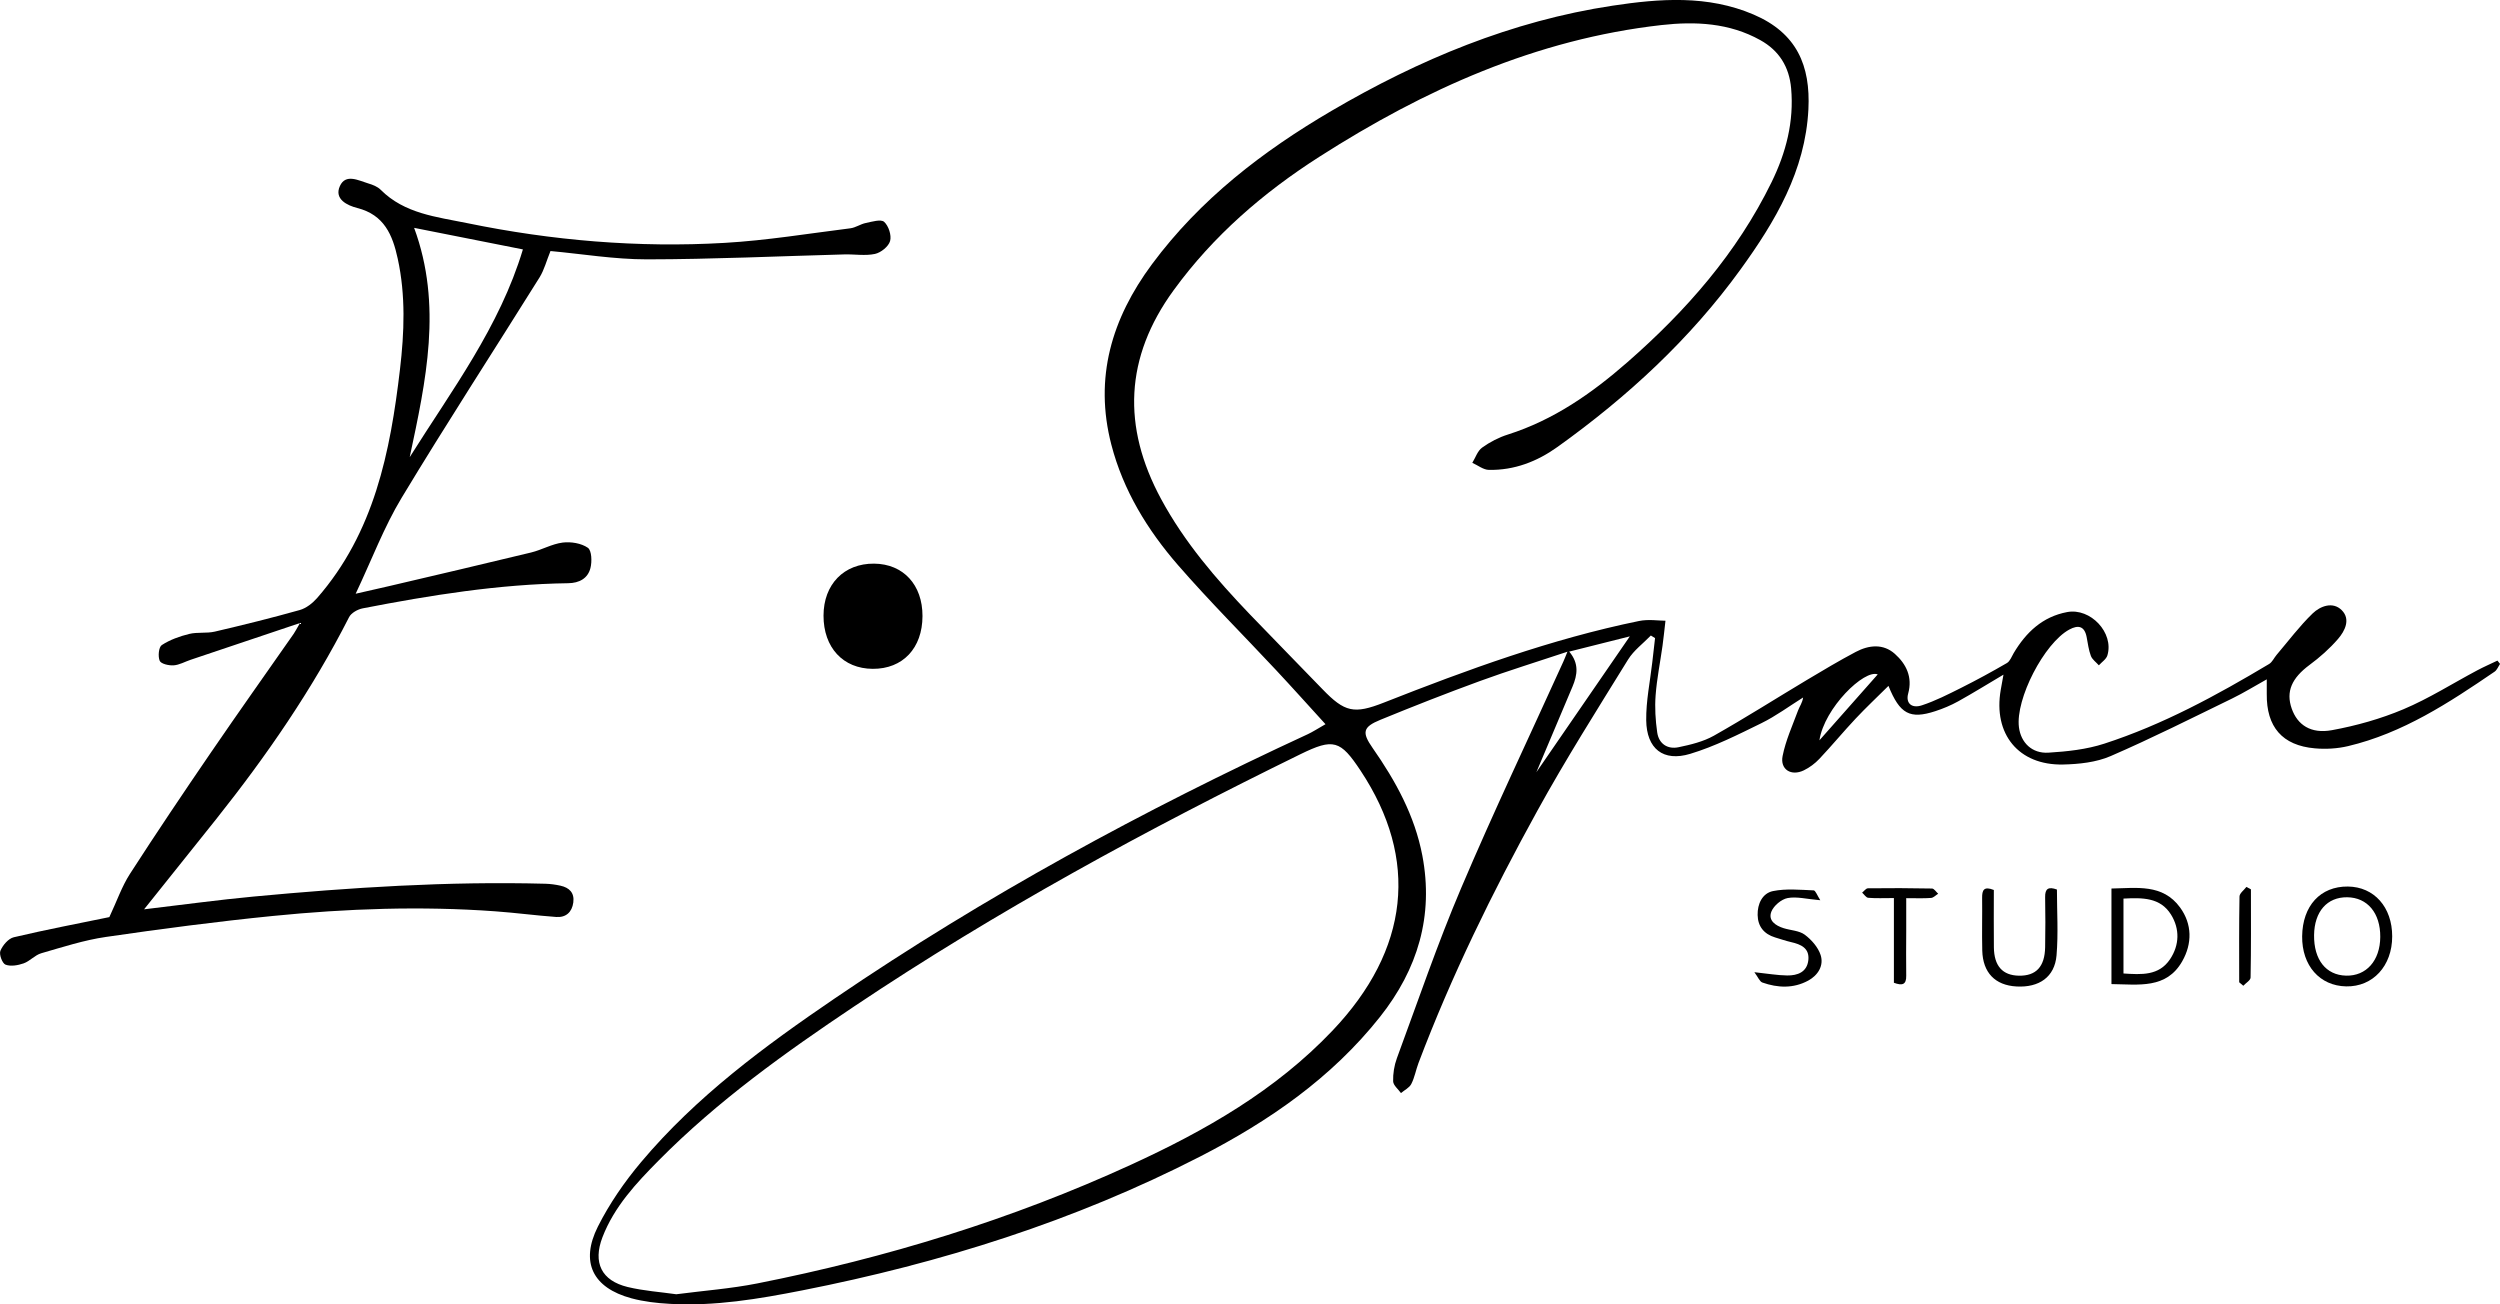
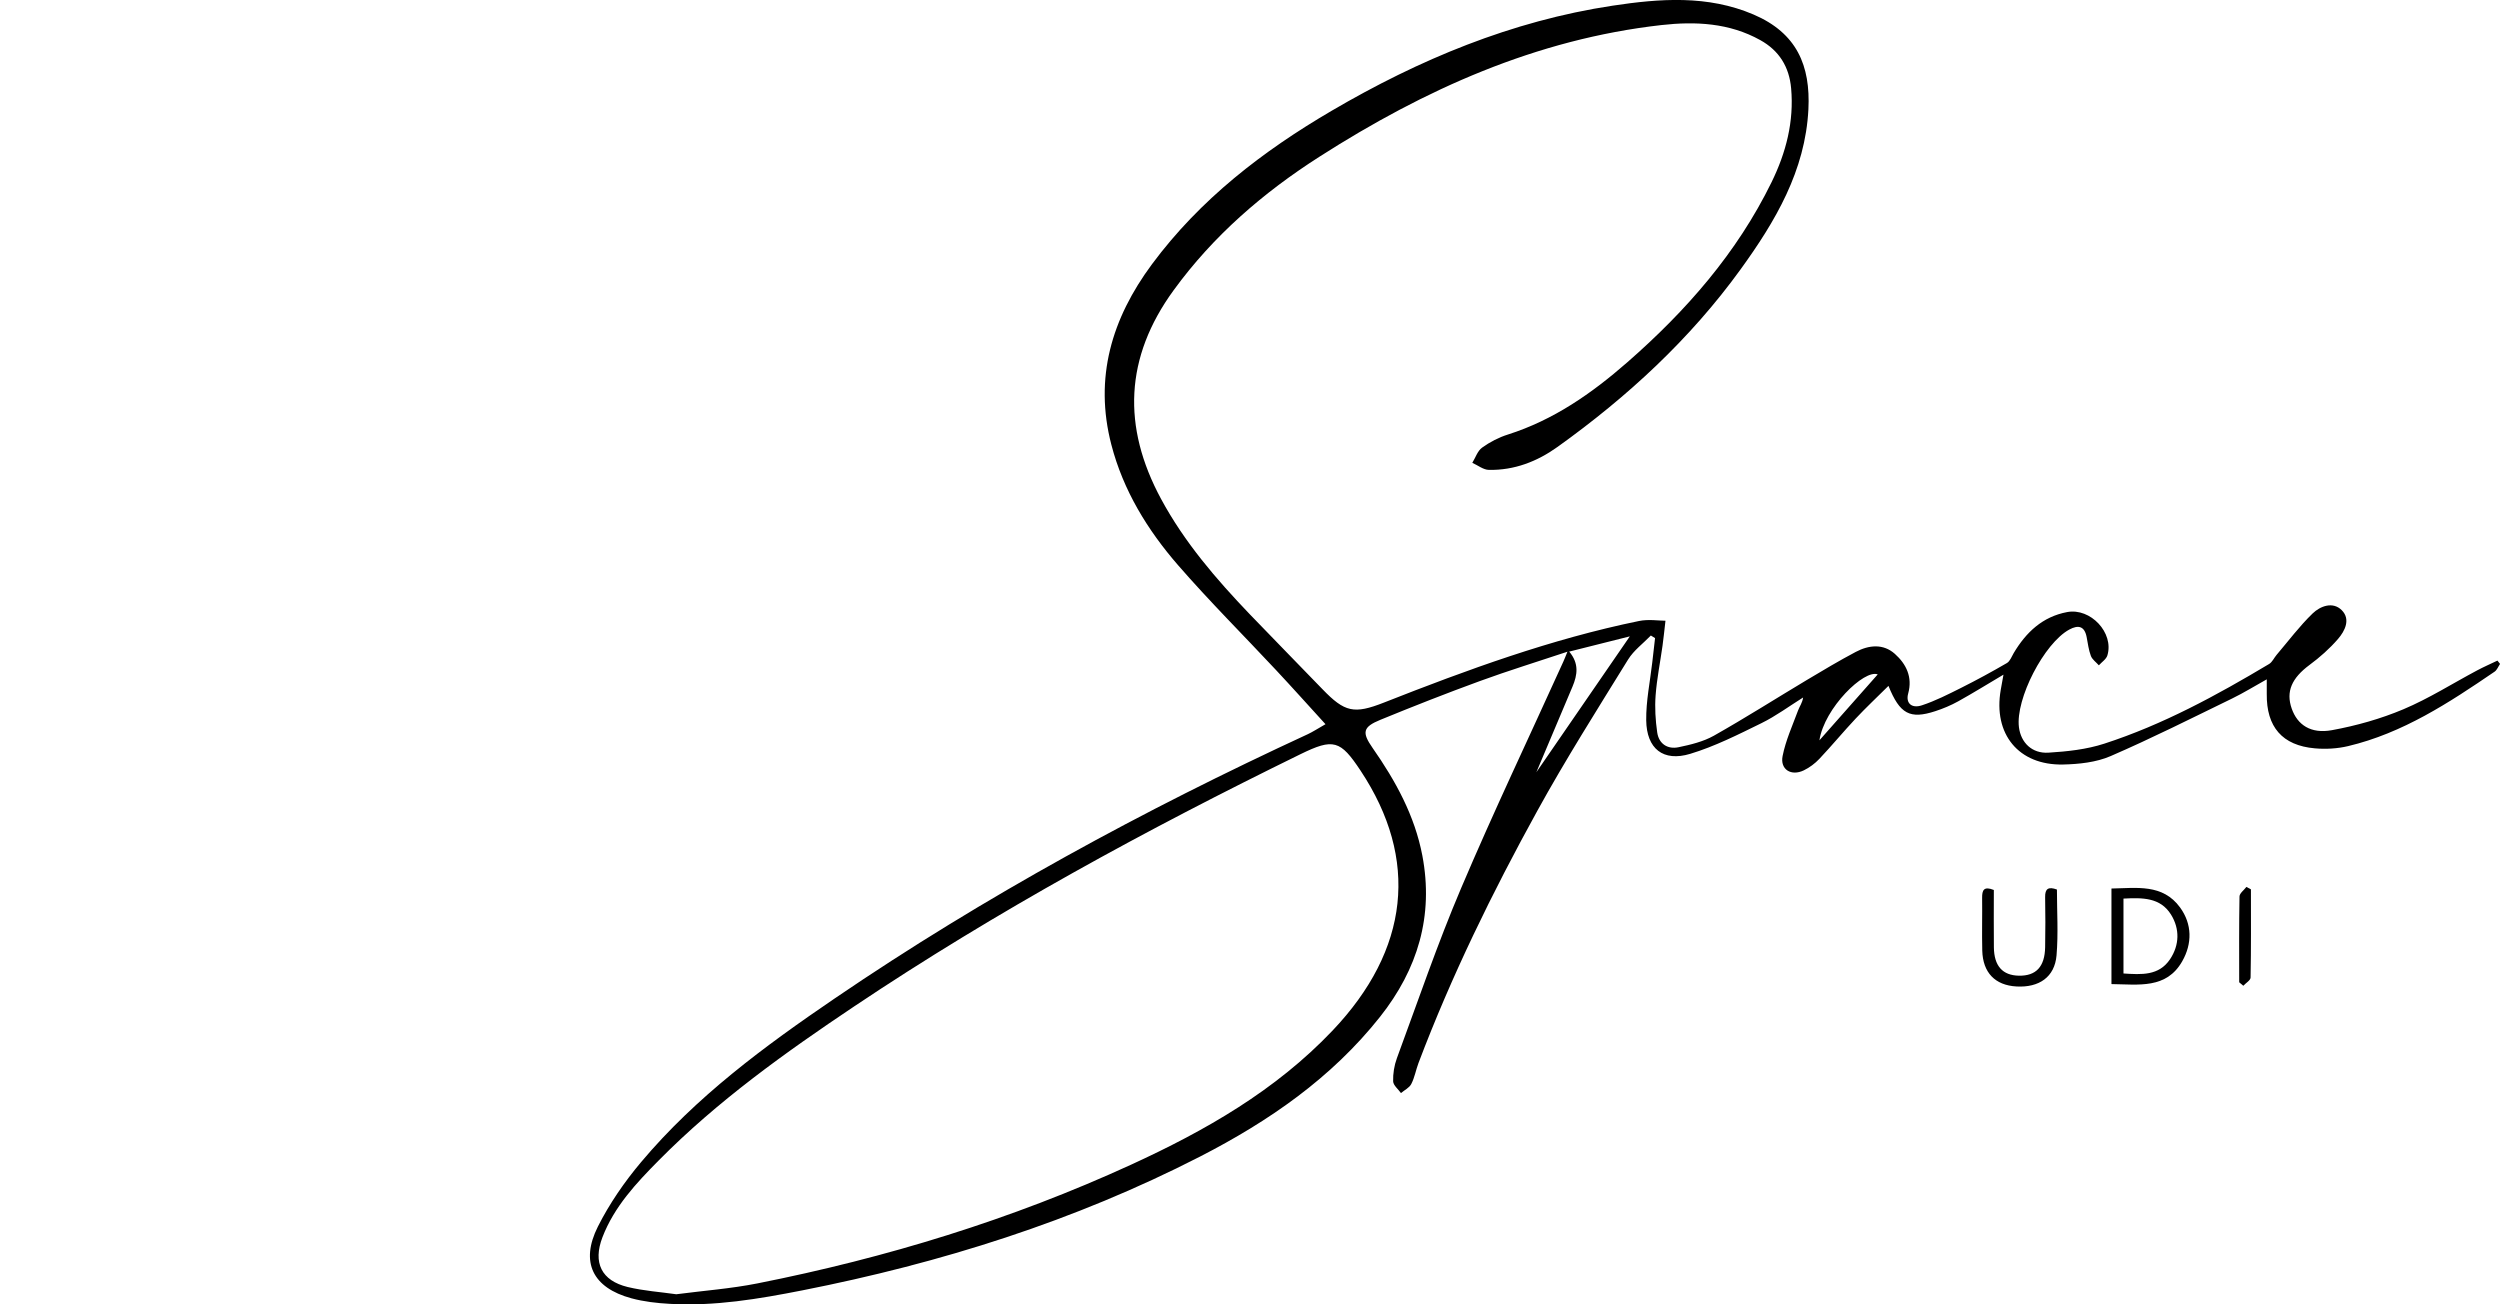
<svg xmlns="http://www.w3.org/2000/svg" id="a" viewBox="0 0 565.83 295.24">
  <path d="M300.02,163.93c-4.04-4.43-7.59-8.4-11.23-12.29-7.38-7.9-15.05-15.55-22.14-23.7-6.93-7.97-12.44-16.95-15.12-27.31-3.92-15.13,.08-28.53,9.2-40.83,10.91-14.71,25.06-25.59,40.67-34.73,19.79-11.59,40.73-20.33,63.55-23.78,10.71-1.62,21.53-2.45,31.94,2,9.81,4.2,12.9,11.57,12.41,21.44-.7,13.95-7.5,25.39-15.36,36.25-11.43,15.79-25.61,28.85-41.42,40.17-4.62,3.31-9.79,5.31-15.54,5.2-1.26-.02-2.5-1.04-3.75-1.6,.72-1.17,1.19-2.7,2.22-3.44,1.76-1.27,3.79-2.32,5.86-2.97,10.33-3.29,18.95-9.3,27-16.34,13.32-11.64,24.81-24.74,32.65-40.76,3.28-6.7,5.1-13.72,4.43-21.25-.43-4.85-2.71-8.54-6.98-10.91-7.02-3.91-14.67-4.27-22.36-3.41-28.37,3.2-53.65,14.6-77.39,29.78-12.74,8.14-24.05,17.9-33.03,30.24-11.07,15.2-11.67,30.89-2.85,47.23,5.29,9.8,12.46,18.14,20.1,26.12,5.45,5.68,10.98,11.29,16.45,16.96,5.02,5.2,7.13,5.68,13.91,3.01,18.84-7.42,37.83-14.38,57.73-18.46,2.14-.44,4.45-.06,5.98-.06-.25,2.18-.43,3.93-.67,5.68-.52,3.73-1.28,7.44-1.56,11.19-.21,2.78-.04,5.64,.36,8.41,.37,2.57,2.33,3.87,4.83,3.35,2.74-.57,5.6-1.26,8-2.61,7.12-4.02,14.02-8.41,21.04-12.61,3.65-2.18,7.3-4.36,11.06-6.35,2.96-1.57,6.22-1.92,8.86,.44,2.57,2.3,4.04,5.25,3.01,8.98-.59,2.14,.75,3.45,3.12,2.66,3.06-1.01,5.97-2.5,8.87-3.95,3.51-1.76,6.96-3.64,10.35-5.61,.72-.42,1.08-1.47,1.55-2.27,2.8-4.69,6.51-8.22,12.09-9.27,5.29-1,10.64,4.69,9.11,9.8-.26,.87-1.27,1.51-1.93,2.25-.62-.7-1.5-1.31-1.81-2.13-.51-1.35-.68-2.84-.96-4.28-.48-2.48-1.9-2.78-3.91-1.69-5.7,3.08-12.22,15.73-11.41,22.12,.44,3.46,2.93,5.98,6.68,5.75,4.25-.26,8.62-.73,12.64-2.04,13.23-4.29,25.4-10.92,37.3-18.03,.72-.43,1.12-1.39,1.7-2.07,2.69-3.16,5.19-6.51,8.16-9.38,1.72-1.65,4.54-2.75,6.57-.74,2.06,2.05,.75,4.69-.83,6.52-1.89,2.19-4.12,4.16-6.46,5.89-4,2.97-5.38,6.01-4.02,9.88,1.28,3.65,4.28,5.76,9.09,4.88,5.51-1.01,11.04-2.56,16.2-4.74,5.77-2.43,11.12-5.84,16.67-8.79,1.5-.8,3.07-1.48,4.6-2.22l.59,.75c-.41,.6-.68,1.38-1.24,1.76-10.33,7.05-20.78,13.91-33.17,16.85-2.41,.57-5.03,.72-7.5,.5-7.39-.65-10.98-4.86-10.89-12.32,.01-.93,0-1.86,0-3.3-2.79,1.55-5.25,3.08-7.84,4.34-9.13,4.44-18.2,9.01-27.51,13.04-3.26,1.41-7.14,1.82-10.75,1.9-10.08,.21-15.85-6.9-14.11-16.89,.19-1.08,.39-2.16,.62-3.45-3.6,2.13-6.88,4.17-10.25,6.04-1.64,.91-3.41,1.65-5.19,2.23-5.72,1.86-8.01,.67-10.59-5.73-2.59,2.57-5.08,4.91-7.42,7.4-2.8,2.98-5.41,6.15-8.22,9.12-.99,1.05-2.22,1.97-3.52,2.6-2.85,1.38-5.41-.19-4.8-3.25,.7-3.53,2.24-6.9,3.5-10.31,.34-.92,.98-1.73,1.14-2.93-3.15,1.97-6.16,4.21-9.47,5.83-5.24,2.57-10.52,5.24-16.07,6.92-6.13,1.86-9.89-1.15-9.97-7.6-.05-4.36,.87-8.73,1.37-13.09,.21-1.84,.42-3.67,.63-5.5l-.95-.59c-1.74,1.8-3.88,3.37-5.16,5.45-6.99,11.32-14.12,22.58-20.53,34.22-10.17,18.45-19.44,37.37-26.91,57.11-.59,1.57-.87,3.27-1.63,4.74-.44,.85-1.53,1.37-2.33,2.04-.62-.88-1.74-1.75-1.77-2.66-.05-1.74,.25-3.59,.85-5.23,4.75-12.86,9.17-25.86,14.53-38.47,7.33-17.26,15.4-34.2,23.14-51.28,.25-.54,.46-1.11,.93-2.25-6.92,2.31-13.41,4.3-19.78,6.63-7.58,2.77-15.09,5.72-22.55,8.78-3.98,1.63-4.24,2.83-1.77,6.37,5.21,7.46,9.54,15.33,11.26,24.36,2.59,13.65-1.04,25.72-9.57,36.49-10.99,13.88-25.21,23.66-40.73,31.63-28.47,14.61-58.69,24.11-90.03,30.29-9.91,1.95-19.85,3.63-30,3.05-2.92-.16-5.89-.5-8.7-1.26-8.73-2.37-11.63-8.15-7.57-16.23,2.61-5.19,6.01-10.11,9.76-14.57,12.48-14.85,27.97-26.26,43.89-37.1,33.9-23.08,69.82-42.58,107.02-59.77,1.1-.51,2.13-1.19,4.02-2.27Zm-146.95,129c6.29-.82,12.38-1.27,18.33-2.45,29.2-5.79,57.51-14.45,84.61-26.88,16.79-7.7,32.68-16.77,45.57-30.33,17.43-18.33,19.66-38.79,6.36-58.85-4.58-6.91-6.13-7.38-13.63-3.71-34.8,17.04-68.79,35.51-101.01,57.09-15.63,10.47-30.92,21.4-44.21,34.84-5.1,5.15-10.08,10.47-12.74,17.4-2.2,5.75-.22,9.81,5.71,11.25,3.64,.88,7.44,1.13,11,1.64Zm194.65-118.14c6.93-10.08,14.14-20.56,21.16-30.76-3.96,1-8.66,2.18-13.72,3.45,2.28,2.69,1.85,5.29,.76,7.89-2.79,6.64-5.6,13.27-8.2,19.42Zm77.27-22.15c-3.03-1.22-12.09,7.6-13.2,14.92,4.86-5.5,9.15-10.34,13.2-14.92Z" />
-   <path d="M124.59,56.82c-.91,2.24-1.42,4.28-2.48,5.98-10.39,16.64-21.09,33.09-31.22,49.89-3.97,6.58-6.71,13.9-10.39,21.69,3.14-.71,5.35-1.2,7.54-1.72,10.72-2.52,21.45-5.01,32.15-7.61,2.43-.59,4.72-1.94,7.17-2.25,1.87-.23,4.2,.15,5.69,1.18,.88,.61,.96,3.13,.59,4.58-.59,2.35-2.53,3.41-5.04,3.44-15.71,.22-31.15,2.71-46.51,5.69-1.14,.22-2.61,1.04-3.09,2.01-8.31,16.35-18.66,31.35-30.05,45.67-5.27,6.61-10.56,13.21-16.34,20.44,8.96-1.06,16.86-2.15,24.78-2.89,21.96-2.05,43.96-3.49,66.05-2.9,1.14,.03,2.3,.19,3.42,.44,1.99,.44,3.19,1.6,2.9,3.79-.3,2.23-1.69,3.45-3.87,3.29-4.6-.33-9.18-.95-13.79-1.28-16.81-1.22-33.6-.62-50.33,1.05-12.63,1.26-25.24,2.92-37.8,4.75-4.95,.72-9.8,2.3-14.63,3.69-1.43,.41-2.57,1.79-3.99,2.29-1.28,.45-2.93,.74-4.1,.29-.73-.28-1.49-2.32-1.16-3.13,.52-1.26,1.81-2.78,3.03-3.07,7.43-1.75,14.93-3.18,21.63-4.56,1.71-3.64,2.83-6.94,4.66-9.78,5.97-9.26,12.12-18.4,18.34-27.49,6.16-9.01,12.48-17.91,18.73-26.86,.35-.5,.62-1.06,1.42-2.43-8.76,2.94-16.75,5.63-24.75,8.32-1.29,.43-2.55,1.17-3.86,1.26-1.07,.07-2.84-.33-3.14-1.03-.43-.99-.23-3.1,.47-3.56,1.84-1.2,4.04-1.99,6.2-2.52,1.87-.46,3.93-.09,5.81-.53,6.43-1.5,12.85-3.09,19.21-4.88,1.46-.41,2.9-1.54,3.93-2.71,12.94-14.82,16.56-33.05,18.76-51.76,.98-8.36,1.31-16.74-.51-25.06-1.16-5.34-3.04-9.92-9.18-11.47-2.16-.55-5.27-1.96-3.91-4.96,1.31-2.88,4.21-1.26,6.44-.59,.99,.29,2.08,.72,2.78,1.42,5.42,5.44,12.68,6.14,19.59,7.56,19.22,3.95,38.68,5.61,58.27,4.47,9.52-.55,18.98-2.11,28.46-3.3,1.19-.15,2.3-.96,3.49-1.2,1.4-.29,3.42-.91,4.15-.26,1.01,.91,1.71,3.05,1.35,4.34-.35,1.24-2.08,2.63-3.43,2.92-2.21,.47-4.59,.05-6.9,.11-14.9,.4-29.79,1.1-44.69,1.12-7.4,0-14.8-1.24-21.81-1.88Zm-30.86-5.25c6.46,17.54,2.67,34.67-1,51.9,9.5-15.13,20.34-29.44,25.62-47.02-8.41-1.67-16.3-3.23-24.62-4.88Z" />
-   <path d="M186.39,139.33c.01-7.08,4.63-11.82,11.45-11.76,6.61,.06,10.97,4.79,10.95,11.88-.02,7.26-4.46,11.96-11.25,11.93-6.73-.03-11.16-4.82-11.15-12.05Z" />
-   <path d="M521.05,211.92c.08-6.91,4.13-11.33,10.35-11.27,5.94,.06,10.04,4.67,10.03,11.29,0,6.68-4.37,11.43-10.41,11.31-6-.11-10.04-4.72-9.97-11.34Zm10.19-8.84c-4.54-.05-7.42,3.23-7.49,8.56-.07,5.57,2.68,9.06,7.23,9.18,4.59,.12,7.71-3.4,7.75-8.75,.04-5.41-2.9-8.94-7.49-8.99Z" />
  <path d="M477.89,222.73v-21.63c5.67-.09,11.58-1.13,15.53,4.29,2.75,3.78,2.77,8.18,.48,12.19-3.6,6.31-9.84,5.23-16.01,5.15Zm2.71-2.4c4.08,.26,8.03,.55,10.56-3.24,2.13-3.2,2.22-6.85,.21-10.09-2.45-3.93-6.54-3.83-10.76-3.62v16.94Z" />
  <path d="M451.27,201.43c0,4.41-.04,8.7,.01,12.99,.05,4.22,1.97,6.34,5.66,6.41,3.88,.07,5.86-2.02,5.94-6.44,.07-3.77,.07-7.54,0-11.32-.04-1.94,.73-2.45,2.67-1.74,0,4.94,.33,9.96-.09,14.91-.42,4.9-3.95,7.32-9.08,7.03-4.81-.27-7.6-3.12-7.73-8.12-.1-3.98,.02-7.96-.03-11.94-.02-1.71,.36-2.7,2.65-1.78Z" />
-   <path d="M411.98,203.75c-3.08-.26-5.33-.88-7.39-.49-1.4,.27-3.12,1.71-3.66,3.04-.82,2.03,.92,3.2,2.77,3.78,1.6,.5,3.51,.54,4.77,1.47,1.53,1.14,3.03,2.85,3.6,4.61,.77,2.4-.61,4.58-2.81,5.78-3.33,1.81-6.89,1.67-10.37,.44-.63-.22-.98-1.22-1.82-2.34,2.97,.31,5.19,.71,7.42,.74,2.35,.03,4.52-.76,4.8-3.51,.27-2.69-1.7-3.54-3.91-4.04-1.22-.28-2.41-.7-3.62-1.06-2.5-.76-3.9-2.48-3.95-5.07-.06-2.52,1.07-4.93,3.48-5.42,2.96-.6,6.13-.28,9.2-.16,.42,.02,.8,1.14,1.51,2.24Z" />
-   <path d="M428.65,203.26c-2.28,0-4.05,.09-5.81-.06-.49-.04-.92-.76-1.38-1.17,.44-.34,.87-.98,1.31-.98,4.83-.06,9.66-.05,14.5,.05,.48,0,.94,.77,1.4,1.18-.54,.33-1.05,.91-1.61,.95-1.67,.13-3.35,.05-5.62,.05,0,2.56,0,5.02,0,7.48,0,3.36-.06,6.72,0,10.08,.04,2.04-.9,2.29-2.79,1.59v-19.17Z" />
  <path d="M506.8,222.32c0-6.47-.05-12.94,.07-19.41,.01-.73,1.02-1.45,1.56-2.17l1.03,.55c0,6.65,.05,13.31-.08,19.96-.01,.63-1.08,1.24-1.65,1.86l-.93-.79Z" />
</svg>